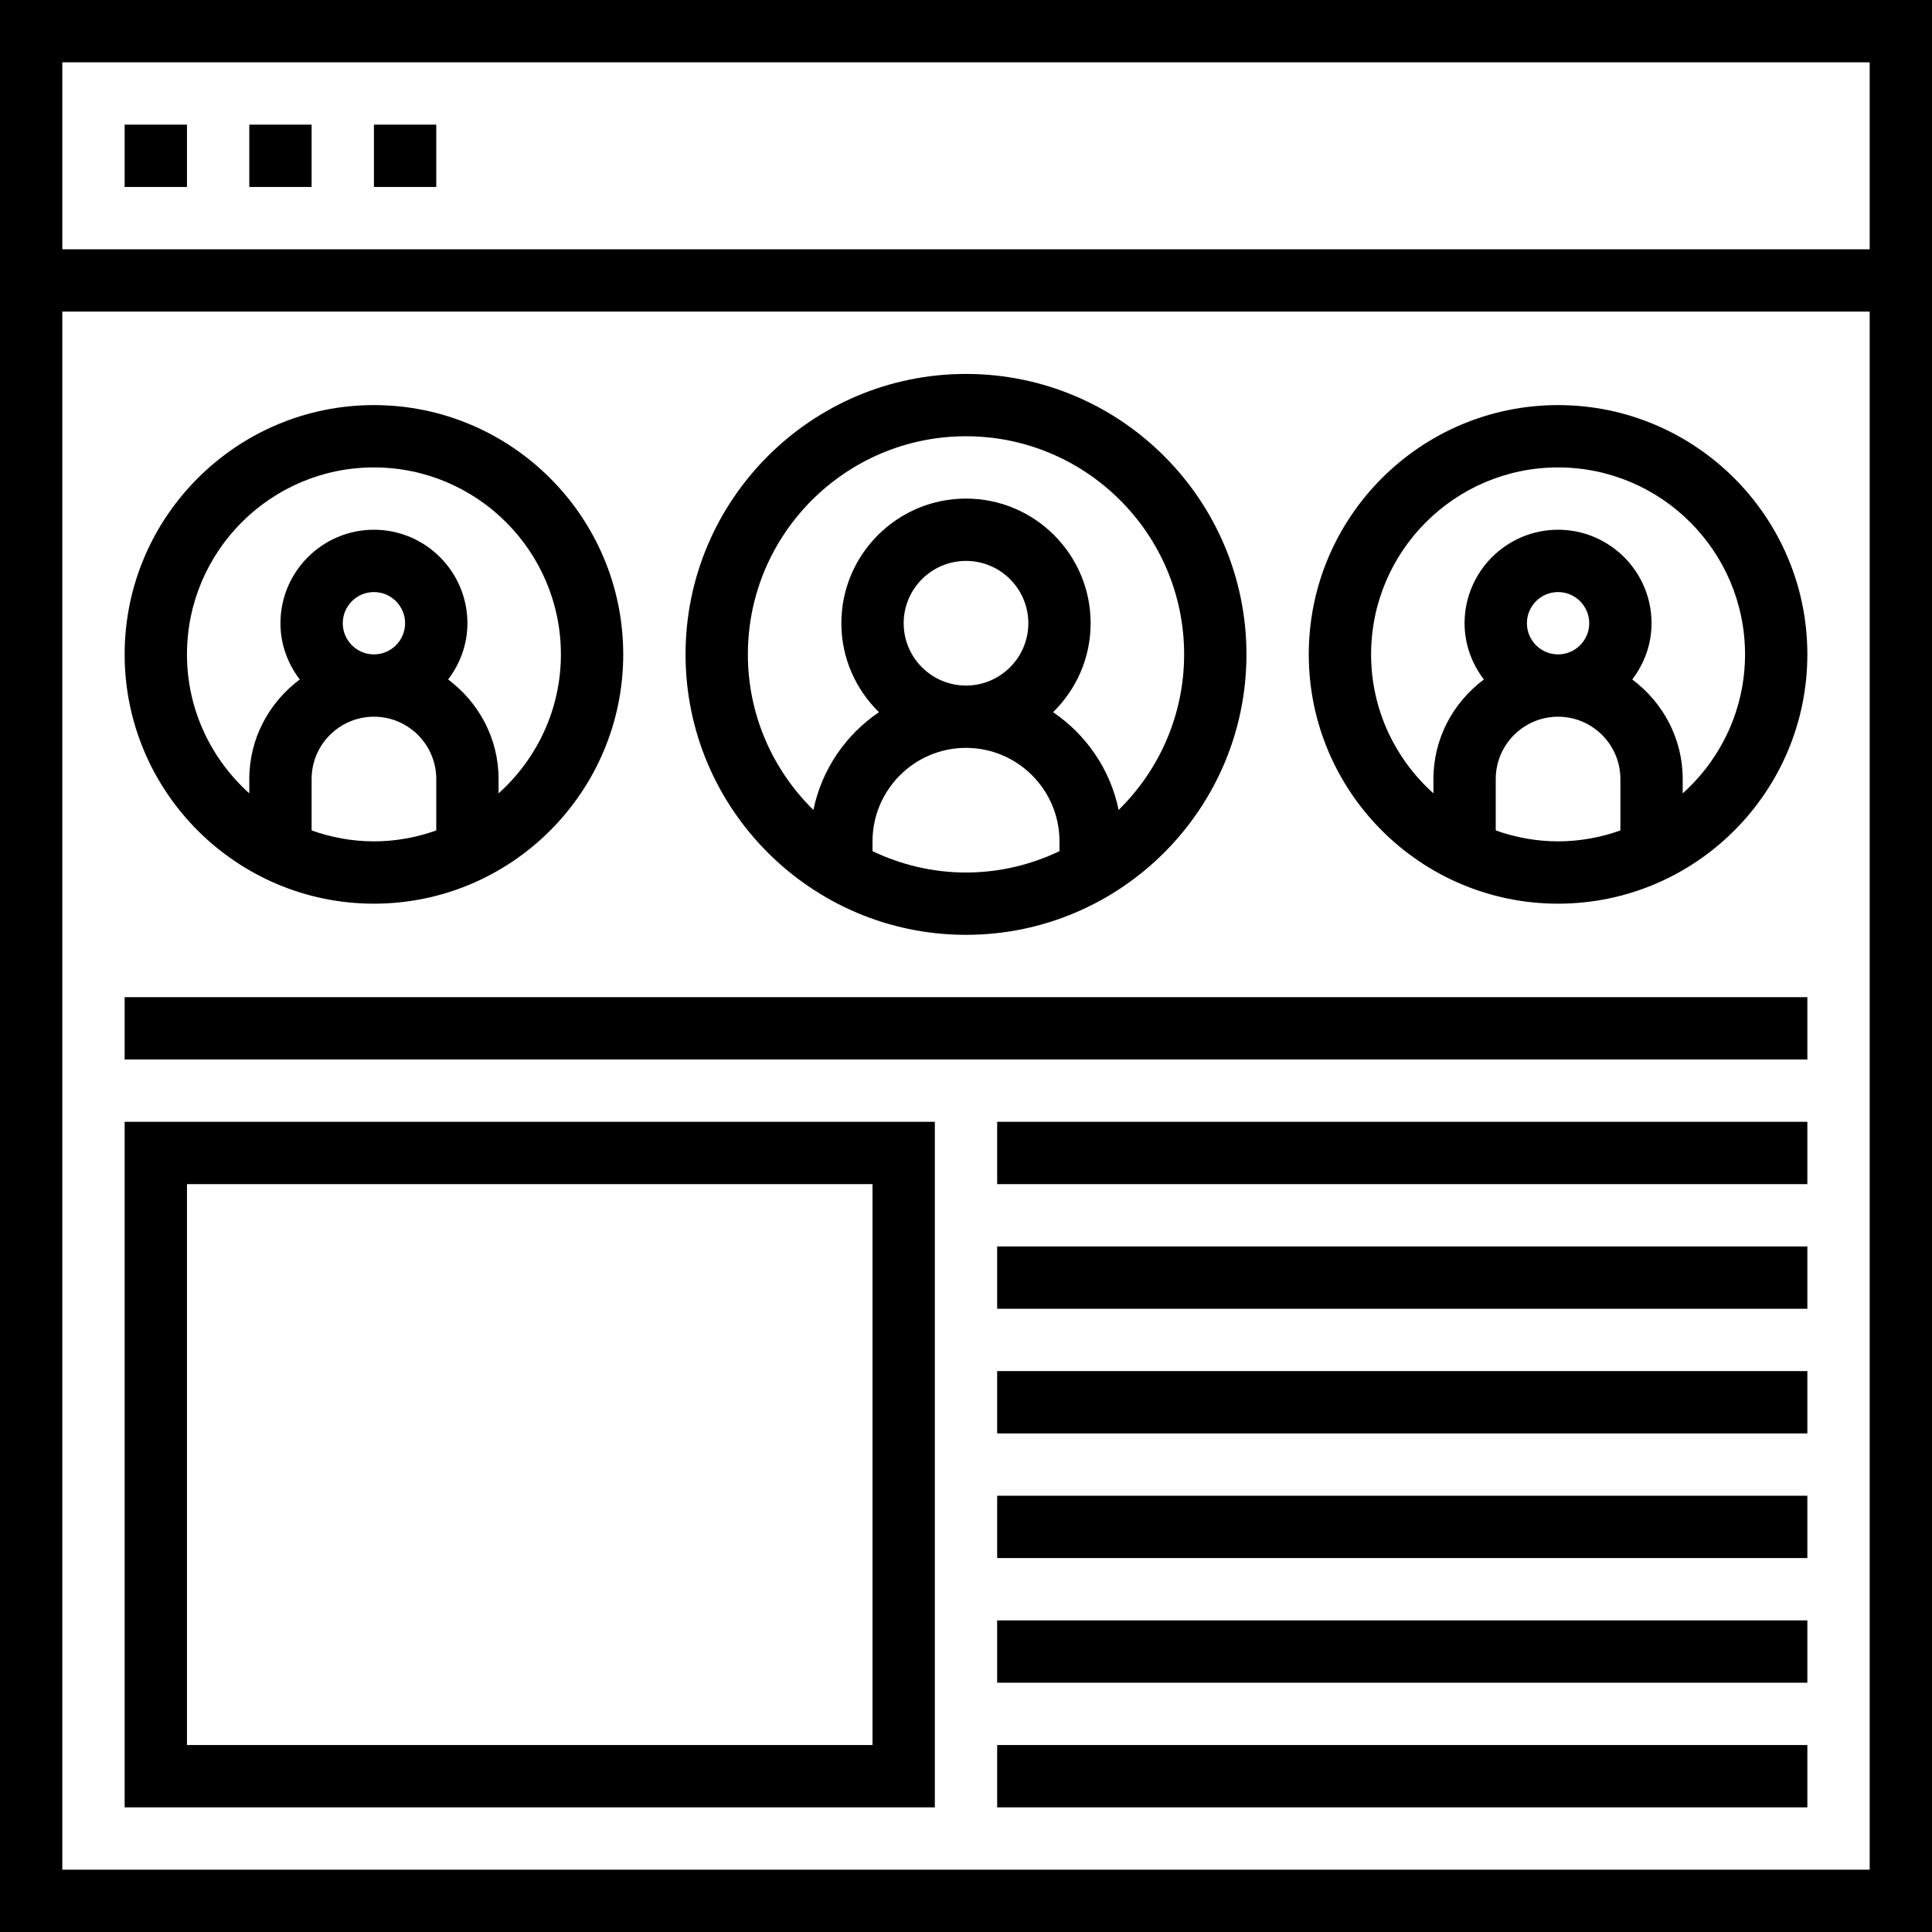
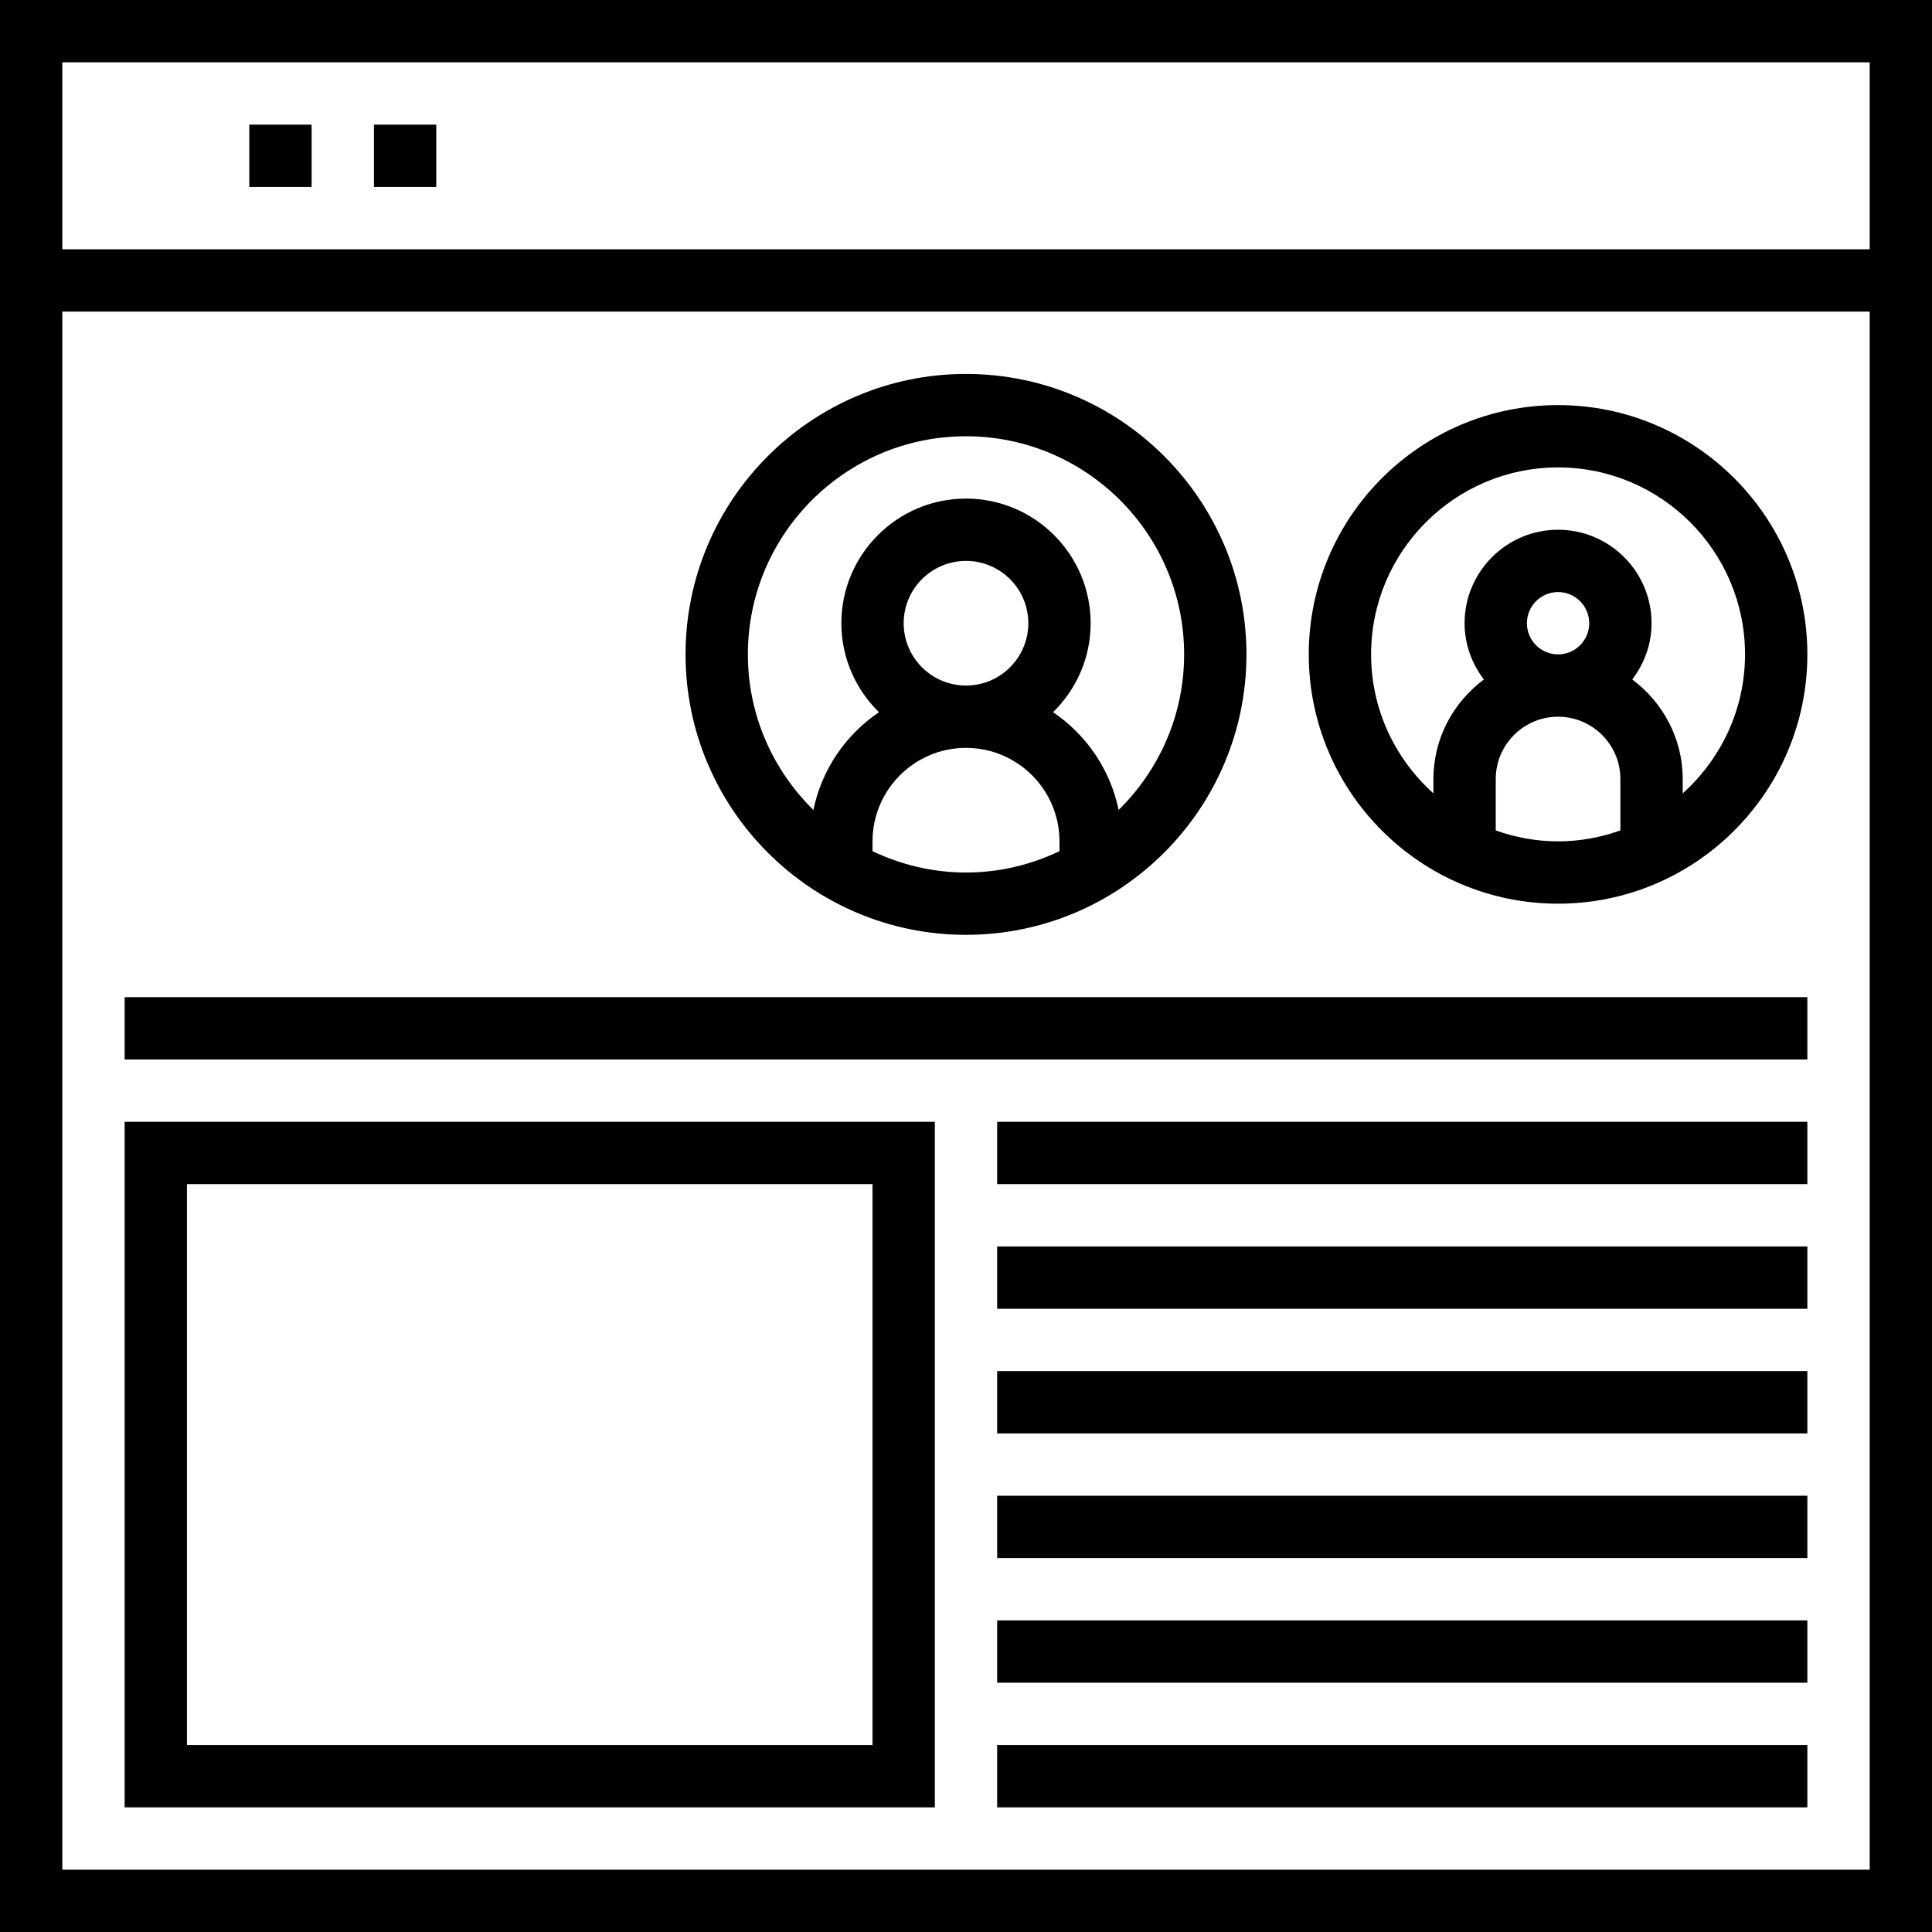
<svg xmlns="http://www.w3.org/2000/svg" version="1.1" id="Layer_1" x="0px" y="0px" viewBox="0 0 496 496" style="enable-background:new 0 0 496 496;" xml:space="preserve">
  <g>
    <g>
      <g>
        <path d="M0,0v496h496V0H0z M480,480H16V80h464V480z M480,64H16V16h464V64z" />
-         <rect x="32" y="32" width="16" height="16" />
        <rect x="64" y="32" width="16" height="16" />
        <rect x="96" y="32" width="16" height="16" />
        <path d="M248,240c39.704,0,72-32.304,72-72s-32.296-72-72-72c-39.704,0-72,32.304-72,72S208.296,240,248,240z M272,218.52     c-7.288,3.472-15.408,5.48-24,5.48c-8.592,0-16.712-2.008-24-5.48V216c0-13.232,10.768-24,24-24s24,10.768,24,24V218.52z      M232,160c0-8.824,7.176-16,16-16c8.824,0,16,7.176,16,16c0,8.824-7.176,16-16,16C239.176,176,232,168.824,232,160z M248,112     c30.872,0,56,25.12,56,56c0,15.632-6.456,29.768-16.816,39.936c-2.136-10.4-8.328-19.344-16.832-25.096     C276.288,177.024,280,168.952,280,160c0-17.648-14.352-32-32-32s-32,14.352-32,32c0,8.952,3.712,17.024,9.656,22.84     c-8.512,5.752-14.696,14.696-16.832,25.096C198.456,197.768,192,183.632,192,168C192,137.12,217.128,112,248,112z" />
-         <path d="M96,232c35.288,0,64-28.712,64-64c0-35.288-28.712-64-64-64c-35.288,0-64,28.712-64,64C32,203.288,60.712,232,96,232z      M112,213.2c-5.016,1.776-10.384,2.8-16,2.8c-5.616,0-10.984-1.024-16-2.8V200c0-8.824,7.176-16,16-16s16,7.176,16,16V213.2z      M88,160c0-4.408,3.584-8,8-8s8,3.592,8,8s-3.584,8-8,8S88,164.408,88,160z M96,120c26.472,0,48,21.528,48,48     c0,14.168-6.208,26.88-16,35.68V200c0-10.488-5.136-19.72-12.952-25.56c3.064-4.032,4.952-9,4.952-14.44     c0-13.232-10.768-24-24-24s-24,10.768-24,24c0,5.44,1.888,10.408,4.952,14.44C69.136,180.28,64,189.512,64,200v3.68     c-9.792-8.8-16-21.512-16-35.68C48,141.528,69.528,120,96,120z" />
        <path d="M400,232c35.288,0,64-28.712,64-64c0-35.288-28.712-64-64-64c-35.288,0-64,28.712-64,64C336,203.288,364.712,232,400,232     z M416,213.2c-5.016,1.776-10.384,2.8-16,2.8c-5.616,0-10.984-1.024-16-2.8V200c0-8.824,7.176-16,16-16c8.824,0,16,7.176,16,16     V213.2z M392,160c0-4.408,3.584-8,8-8c4.416,0,8,3.592,8,8s-3.584,8-8,8C395.584,168,392,164.408,392,160z M400,120     c26.472,0,48,21.528,48,48c0,14.168-6.208,26.88-16,35.68V200c0-10.488-5.136-19.72-12.952-25.56     c3.064-4.032,4.952-9,4.952-14.44c0-13.232-10.768-24-24-24s-24,10.768-24,24c0,5.44,1.888,10.408,4.952,14.44     C373.136,180.28,368,189.512,368,200v3.68c-9.792-8.792-16-21.504-16-35.68C352,141.528,373.528,120,400,120z" />
        <rect x="32" y="256" width="432" height="16" />
        <rect x="256" y="288" width="208" height="16" />
        <rect x="256" y="320" width="208" height="16" />
        <rect x="256" y="352" width="208" height="16" />
        <rect x="256" y="384" width="208" height="16" />
        <rect x="256" y="416" width="208" height="16" />
        <rect x="256" y="448" width="208" height="16" />
        <path d="M240,288H32v176h208V288z M224,448H48V304h176V448z" />
      </g>
    </g>
  </g>
  <g>
</g>
  <g>
</g>
  <g>
</g>
  <g>
</g>
  <g>
</g>
  <g>
</g>
  <g>
</g>
  <g>
</g>
  <g>
</g>
  <g>
</g>
  <g>
</g>
  <g>
</g>
  <g>
</g>
  <g>
</g>
  <g>
</g>
</svg>